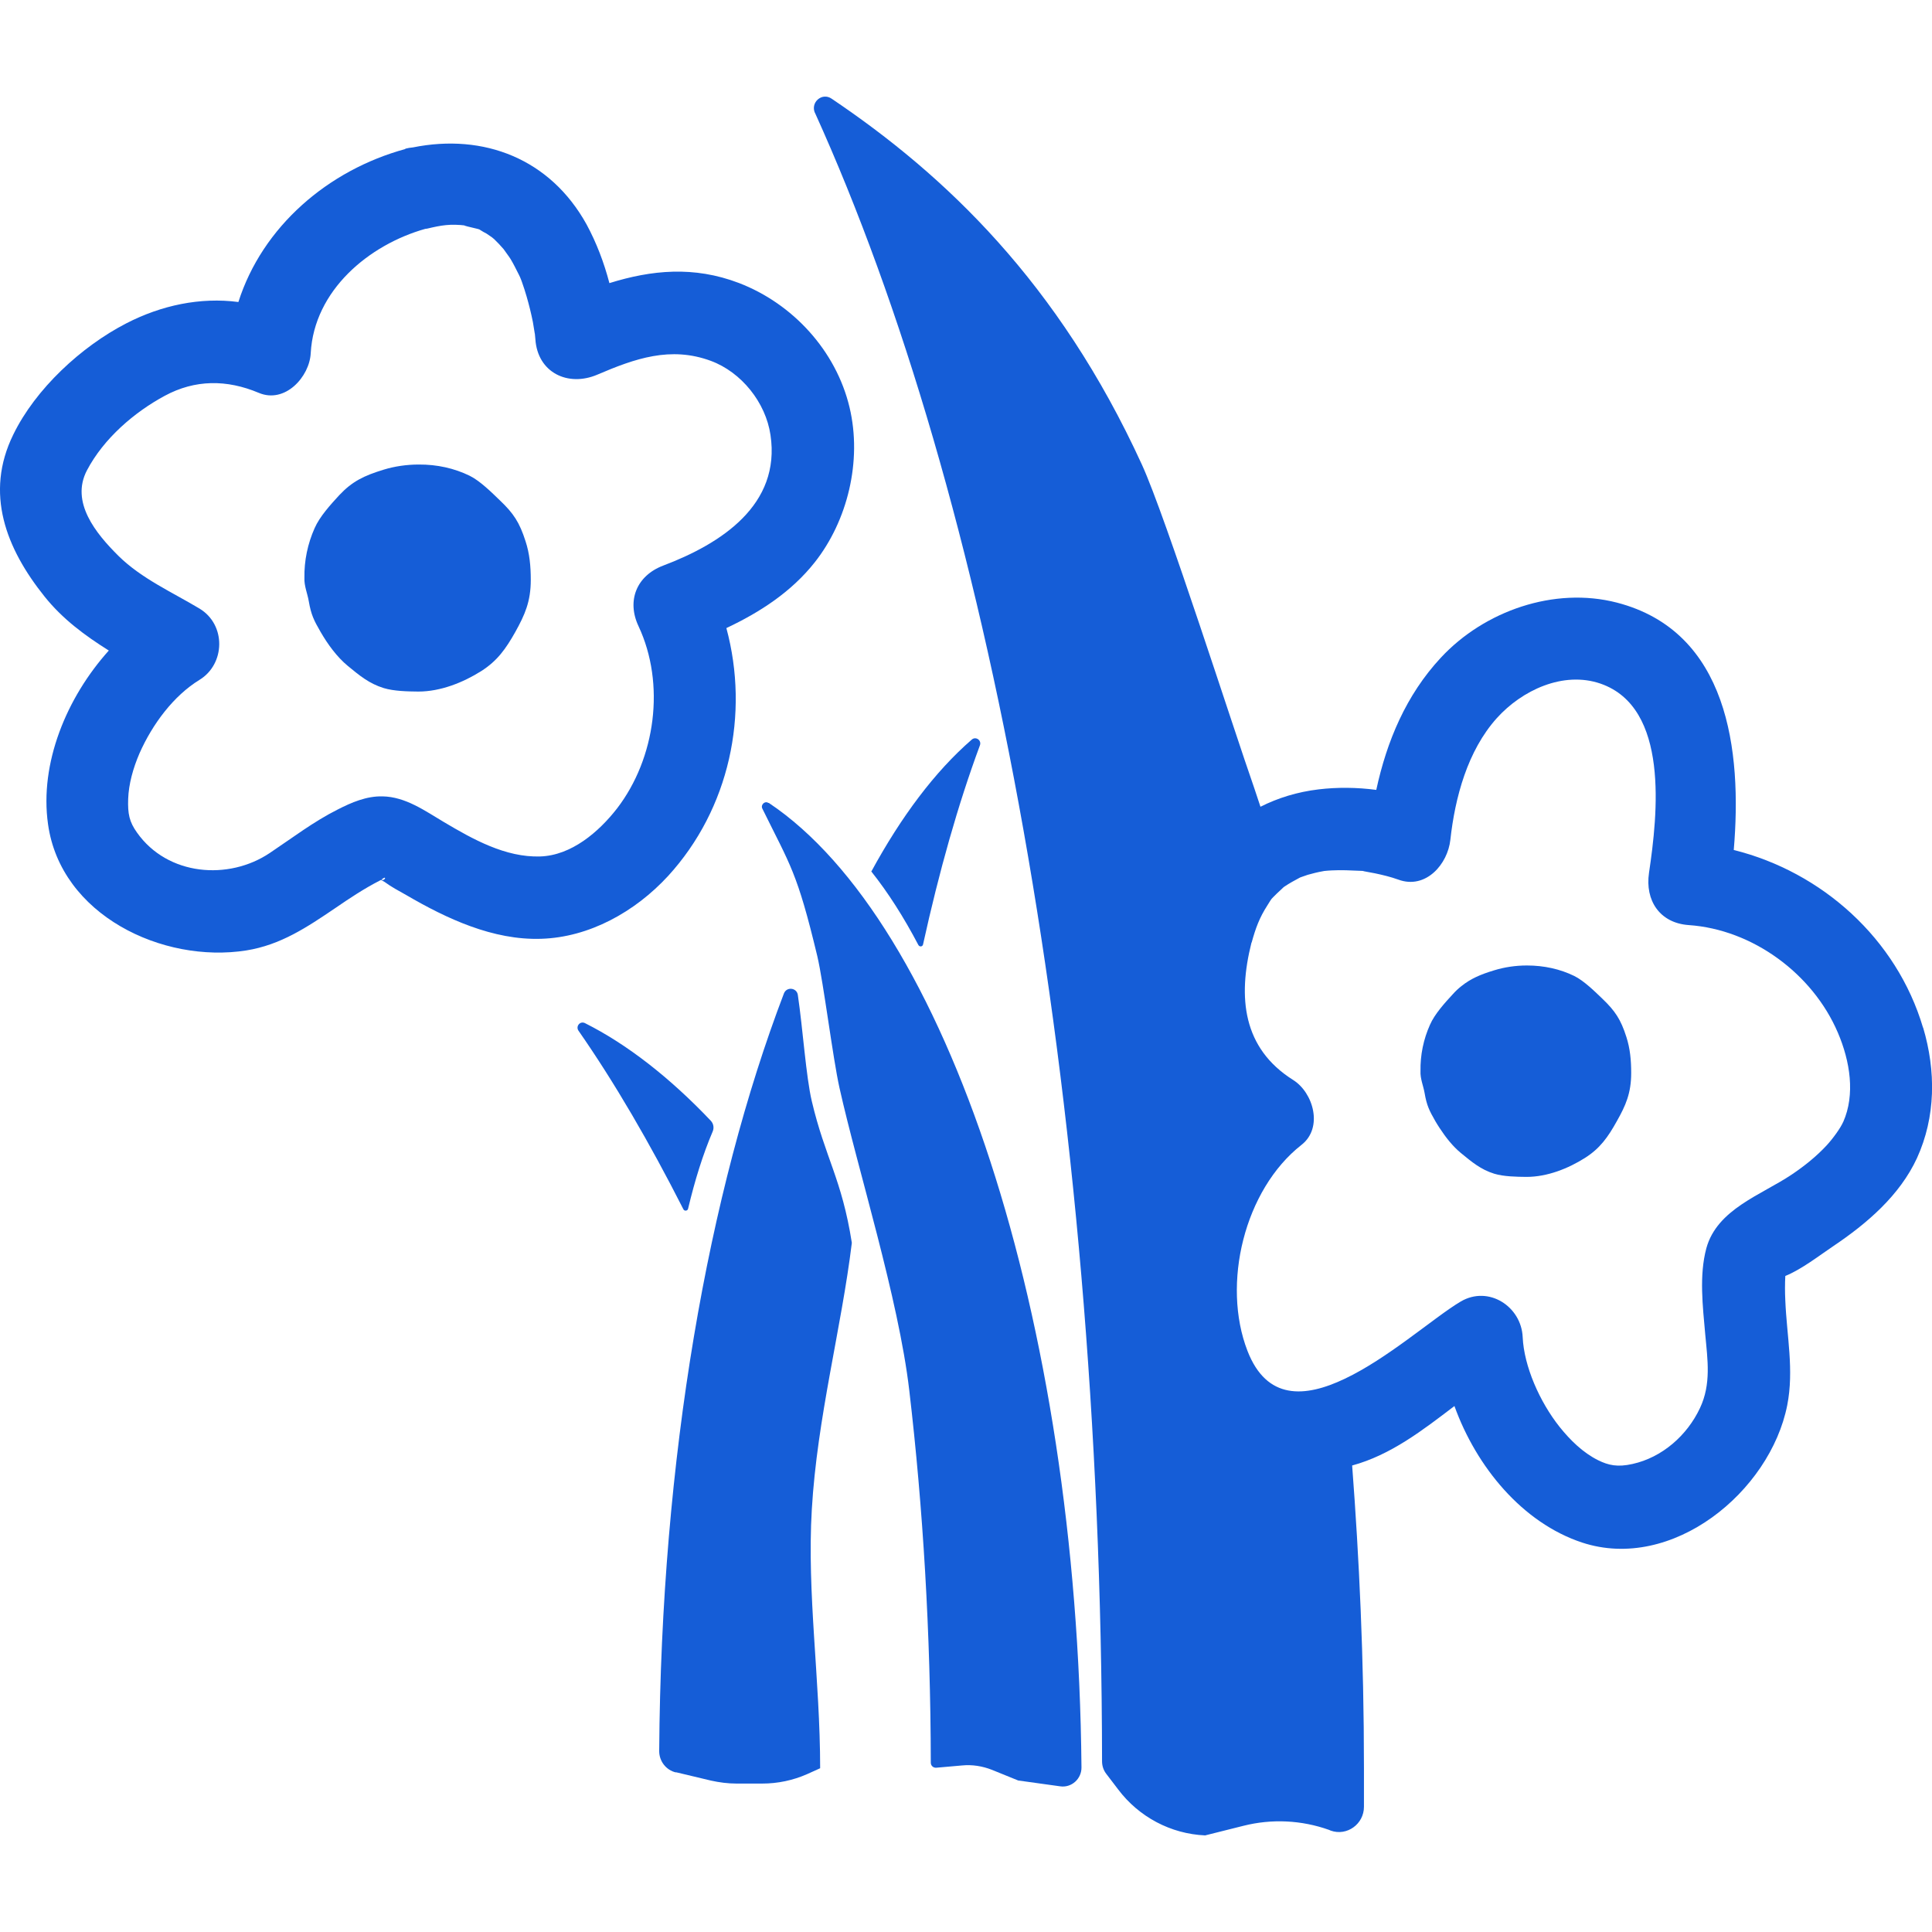
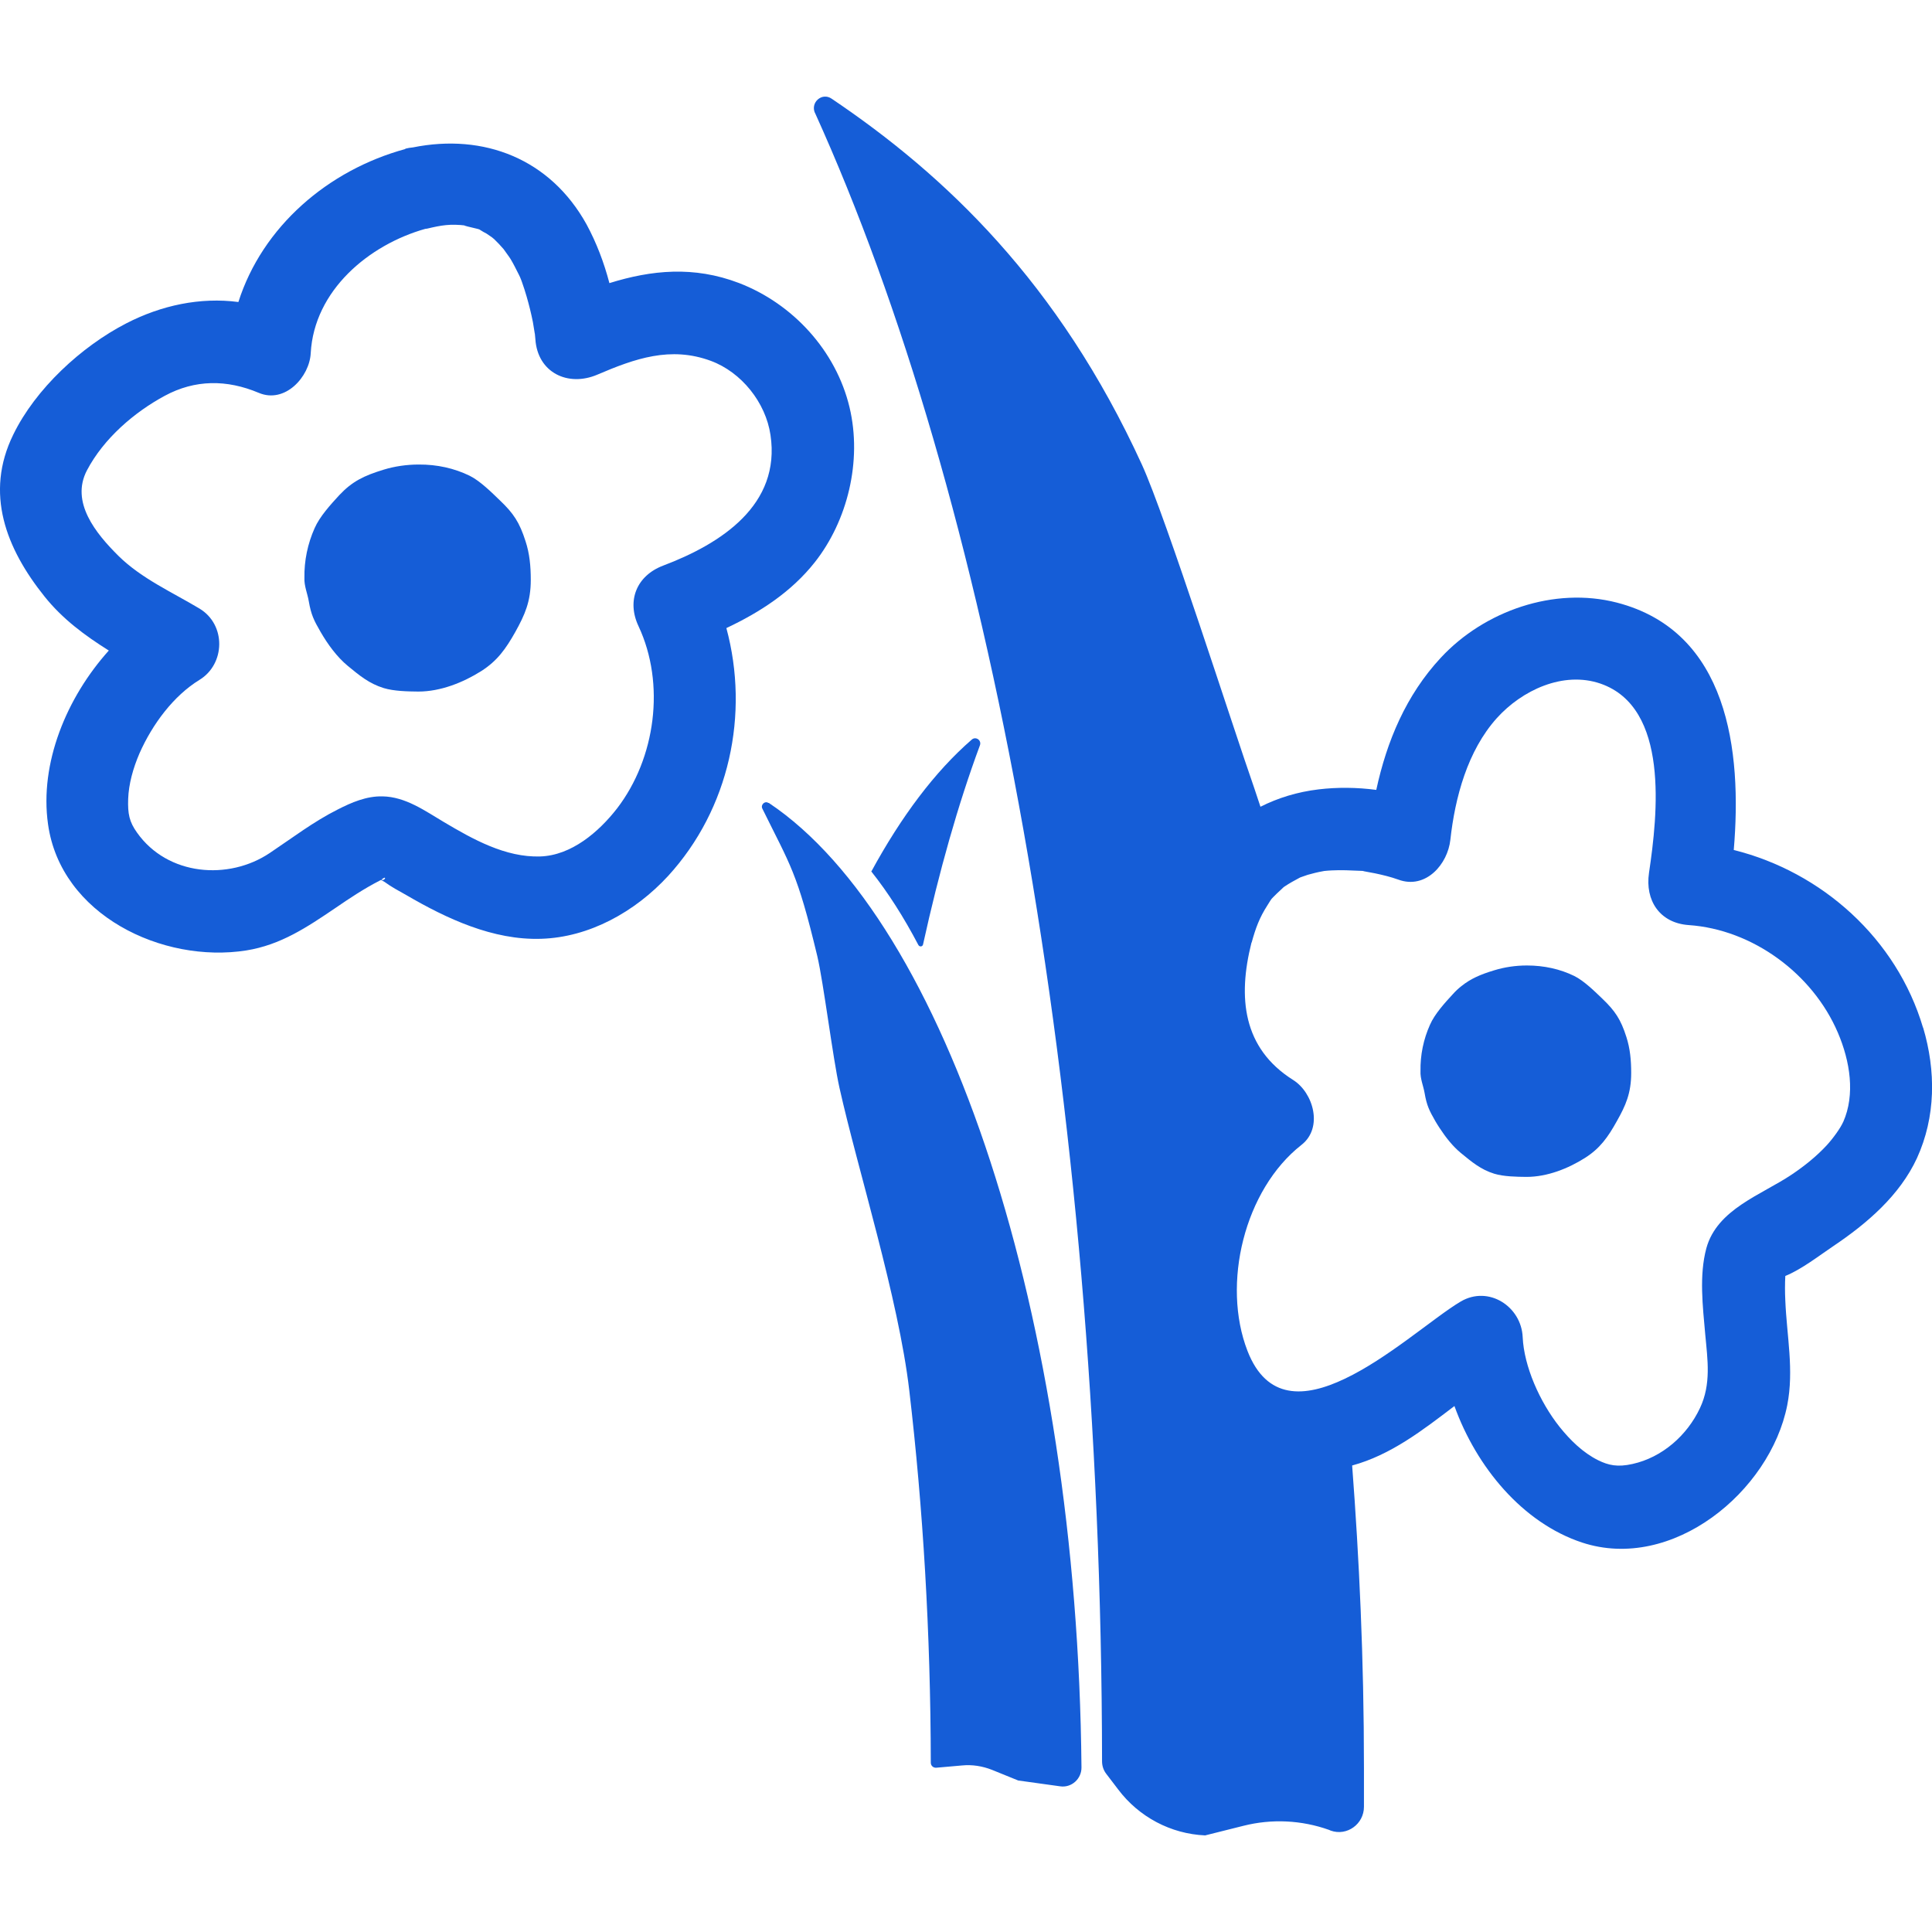
<svg xmlns="http://www.w3.org/2000/svg" fill="none" viewBox="0 0 100 100" height="100" width="100">
  <g clip-path="url(#clip0_56_64)">
    <path fill="#155DD7" d="M39.794 41.559H39.768C39.589 41.438 39.362 41.655 39.457 41.85C40.912 44.812 41.255 45.114 42.304 49.493C42.626 50.863 43.111 54.787 43.453 56.315C44.392 60.52 46.507 67.189 47.065 71.976C47.777 78.042 48.167 84.515 48.178 91.237C48.178 91.391 48.304 91.507 48.458 91.497L49.791 91.38C50.319 91.327 50.851 91.412 51.347 91.608L52.702 92.158L54.869 92.459C55.46 92.549 55.987 92.073 55.977 91.475C55.766 68.226 48.995 47.71 39.794 41.559Z" />
    <path fill="#155DD7" d="M47.779 48.874C48.607 45.114 49.587 41.634 50.721 38.577C50.816 38.313 50.505 38.101 50.299 38.281C48.39 39.936 46.645 42.269 45.1 45.109C45.96 46.188 46.782 47.478 47.531 48.906C47.594 49.028 47.758 49.007 47.779 48.874Z" />
    <path fill="#155DD7" d="M45.095 45.12L45.105 45.11L45.095 45.1V45.12Z" />
-     <path fill="#155DD7" d="M35.617 62.555C35.965 61.095 36.382 59.752 36.888 58.567C36.967 58.382 36.935 58.165 36.793 58.012C34.658 55.764 32.448 54.045 30.276 52.956C30.028 52.834 29.791 53.114 29.938 53.342C31.805 56.023 33.624 59.149 35.369 62.586C35.422 62.703 35.596 62.682 35.617 62.555Z" />
-     <path fill="#155DD7" d="M44.091 64.329C43.574 61.023 42.709 59.929 42.019 56.999C41.718 55.724 41.555 53.249 41.296 51.498C41.243 51.123 40.716 51.054 40.574 51.424C36.651 61.711 34.22 75.472 34.12 90.641C34.12 91.159 34.478 91.624 34.985 91.741V91.73L36.804 92.164C37.236 92.259 37.679 92.317 38.117 92.317H39.456C40.252 92.317 41.038 92.153 41.771 91.831L42.451 91.524C42.451 86.944 41.76 82.48 42.019 78.133C42.298 73.368 43.553 68.75 44.091 64.329Z" />
    <path fill="#155DD7" d="M99.536 53.192C98.17 48.58 94.3 45.132 89.739 43.995C90.177 38.838 89.449 32.682 83.686 31.19C80.448 30.355 76.826 31.619 74.574 34.046C72.776 35.982 71.779 38.367 71.236 40.885C70.24 40.752 69.217 40.742 68.252 40.858C67.145 40.99 66.143 41.303 65.241 41.757C65.136 41.435 65.03 41.112 64.919 40.789C63.833 37.696 60.353 26.779 59.103 24.045C54.79 14.626 48.916 9.062 43.042 5.106C42.547 4.767 41.935 5.301 42.183 5.851V5.841C51.199 25.727 57 56.55 57.042 91.171C57.042 91.398 57.116 91.626 57.258 91.811L57.875 92.62C58.951 94.048 60.601 94.921 62.378 95L64.361 94.503C65.826 94.133 67.366 94.207 68.79 94.714L68.874 94.751C69.718 95.053 70.598 94.413 70.598 93.519V91.515C70.598 85.797 70.35 80.641 69.987 75.854C71.985 75.31 73.635 74.03 75.281 72.776C76.42 75.934 78.803 78.821 81.888 79.842C86.549 81.376 91.621 77.214 92.507 72.734C92.866 70.915 92.481 69.138 92.407 67.308C92.386 66.885 92.386 66.461 92.407 66.044C93.261 65.695 94.152 64.996 94.906 64.489C96.636 63.325 98.323 61.881 99.219 59.951C100.2 57.804 100.206 55.434 99.541 53.187L99.536 53.192ZM95.402 58.073C95.27 58.38 94.875 58.93 94.542 59.29C94.005 59.866 93.403 60.348 92.744 60.792C91.168 61.85 88.874 62.585 88.32 64.61C87.941 66.022 88.136 67.62 88.262 69.058C88.384 70.38 88.579 71.639 87.988 72.887C87.324 74.299 86.032 75.437 84.498 75.775C83.722 75.95 83.253 75.844 82.715 75.579C81.93 75.188 81.276 74.543 80.728 73.861C79.689 72.554 78.882 70.714 78.814 69.212C78.745 67.62 77.047 66.52 75.608 67.366C74.917 67.773 73.952 68.535 72.866 69.323C71.843 70.068 70.709 70.841 69.607 71.364C67.535 72.353 65.563 72.475 64.571 69.926C63.227 66.462 64.403 61.58 67.366 59.258C68.5 58.37 67.978 56.556 66.934 55.9C64.318 54.255 64.065 51.626 64.772 48.807C64.772 48.797 64.782 48.786 64.788 48.776C64.993 48.035 65.188 47.501 65.6 46.861C65.874 46.427 65.737 46.607 66.085 46.253C66.185 46.163 66.28 46.068 66.385 45.972C66.401 45.957 66.406 45.951 66.417 45.941C66.433 45.925 66.449 45.914 66.459 45.904C66.47 45.904 66.48 45.893 66.501 45.877C66.739 45.719 66.986 45.581 67.245 45.444C67.271 45.433 67.282 45.422 67.297 45.417C67.308 45.417 67.319 45.412 67.34 45.401C67.456 45.359 67.566 45.322 67.688 45.28C67.951 45.206 68.204 45.142 68.473 45.095C68.495 45.095 68.505 45.089 68.521 45.084C68.663 45.068 68.806 45.058 68.937 45.052C69.428 45.026 69.913 45.052 70.398 45.073C70.456 45.073 70.498 45.079 70.535 45.079C70.556 45.084 70.582 45.089 70.619 45.1C70.804 45.137 70.994 45.169 71.184 45.206C71.579 45.29 71.98 45.386 72.375 45.528C73.092 45.793 73.736 45.586 74.216 45.158C74.69 44.735 75.001 44.095 75.07 43.471C75.312 41.271 75.961 38.859 77.469 37.177C78.766 35.733 80.907 34.718 82.842 35.384C86.412 36.622 85.805 42.133 85.352 45.179C85.141 46.607 85.906 47.776 87.408 47.882C90.714 48.109 93.825 50.399 95.128 53.451C95.766 54.942 96.029 56.656 95.407 58.068L95.402 58.073Z" />
    <path fill="#155DD7" d="M82.948 51.703C82.547 51.317 81.988 50.767 81.487 50.518C80.754 50.158 79.916 49.973 79.035 49.973C78.434 49.973 77.86 50.063 77.343 50.222C76.621 50.439 76.114 50.661 75.635 51.047C75.487 51.163 75.344 51.296 75.202 51.454C74.786 51.904 74.258 52.486 74.016 53.041C73.678 53.792 73.51 54.612 73.525 55.437C73.504 55.828 73.673 56.204 73.736 56.569C73.847 57.219 73.979 57.483 74.295 58.034C74.364 58.155 74.443 58.277 74.522 58.398C74.833 58.874 75.197 59.335 75.613 59.678C76.183 60.144 76.642 60.535 77.343 60.752C77.833 60.9 78.492 60.911 79.009 60.916C80.09 60.916 81.171 60.482 82.041 59.932C82.816 59.44 83.228 58.859 83.686 58.034C84.15 57.214 84.43 56.579 84.43 55.532C84.43 54.866 84.372 54.268 84.182 53.676C83.892 52.766 83.602 52.332 82.948 51.703Z" />
    <path fill="#155DD7" d="M37.597 32.509C39.337 31.689 40.961 30.637 42.173 29.103C43.861 26.966 44.636 23.867 43.971 21.08C43.27 18.145 41.029 15.717 38.25 14.649C35.909 13.755 33.721 13.977 31.543 14.654C31.264 13.591 30.874 12.565 30.362 11.618C28.48 8.217 25.042 6.89 21.372 7.63C21.24 7.641 21.108 7.662 20.966 7.699L20.992 7.71C16.98 8.799 13.579 11.734 12.339 15.632C10.362 15.373 8.348 15.802 6.534 16.738C4.214 17.933 1.836 20.128 0.686 22.497C-0.806 25.538 0.317 28.394 2.305 30.875C3.244 32.049 4.404 32.9 5.632 33.672C3.439 36.111 2.042 39.511 2.485 42.653C3.138 47.37 8.422 49.877 12.745 49.195C14.528 48.91 15.888 47.995 17.349 47.006C18.087 46.498 18.846 45.995 19.648 45.583C19.679 45.567 19.701 45.556 19.721 45.546C19.785 45.583 19.848 45.615 19.911 45.652C20.259 45.911 20.655 46.117 21.029 46.329C23.122 47.55 25.516 48.672 28.005 48.592C30.494 48.518 32.867 47.201 34.581 45.34C37.76 41.865 38.799 36.957 37.597 32.509ZM19.69 45.551C19.69 45.551 19.701 45.546 19.711 45.541C19.701 45.541 19.695 45.551 19.69 45.551ZM19.748 45.53C19.964 45.419 19.832 45.477 19.743 45.519C19.743 45.519 19.743 45.519 19.743 45.514C20.096 45.271 19.869 45.652 19.753 45.53H19.748ZM33.051 32.414C34.449 35.397 33.937 39.242 31.939 41.844C30.99 43.065 29.576 44.277 27.963 44.33C26.165 44.388 24.478 43.441 22.98 42.552C21.999 41.971 20.992 41.241 19.801 41.22C18.973 41.199 18.198 41.532 17.475 41.902C16.231 42.526 15.113 43.383 13.964 44.15C11.839 45.578 8.68 45.34 7.093 43.097C6.692 42.536 6.608 42.124 6.634 41.352C6.661 40.585 6.887 39.765 7.22 38.993C7.889 37.48 8.986 36.01 10.325 35.19C11.665 34.371 11.712 32.334 10.325 31.499C8.933 30.663 7.325 29.949 6.139 28.78C4.958 27.611 3.634 25.988 4.504 24.338C5.374 22.688 6.956 21.334 8.527 20.487C10.093 19.641 11.738 19.636 13.394 20.334C14.755 20.91 16.025 19.498 16.083 18.277C16.262 15.035 19.084 12.671 22.015 11.845C22.052 11.84 22.089 11.84 22.126 11.83C22.843 11.66 23.297 11.576 24.13 11.676C23.766 11.634 24.541 11.798 24.71 11.845C24.747 11.856 24.778 11.867 24.805 11.872C24.826 11.883 24.847 11.898 24.873 11.914C24.973 11.978 25.073 12.036 25.179 12.089C25.216 12.11 25.422 12.258 25.458 12.279C25.501 12.316 25.538 12.343 25.58 12.38C25.748 12.544 25.912 12.713 26.065 12.893C26.081 12.924 26.36 13.295 26.423 13.4C26.587 13.67 26.713 13.94 26.856 14.215C26.872 14.241 26.893 14.289 26.914 14.336C26.951 14.426 26.988 14.511 27.019 14.606C27.104 14.855 27.188 15.093 27.256 15.341C27.383 15.78 27.494 16.225 27.583 16.674C27.615 16.854 27.641 17.044 27.673 17.224C27.673 17.245 27.678 17.256 27.684 17.272C27.694 17.362 27.705 17.457 27.71 17.547C27.821 19.292 29.402 20.038 30.916 19.393C32.867 18.557 34.707 17.907 36.795 18.679C38.377 19.266 39.632 20.831 39.88 22.513C40.423 26.131 37.333 28.14 34.322 29.277C32.956 29.796 32.424 31.086 33.051 32.414Z" />
    <path fill="#155DD7" d="M25.875 25.9C25.448 25.488 24.847 24.89 24.309 24.625C23.518 24.239 22.622 24.038 21.678 24.044C21.035 24.044 20.418 24.139 19.864 24.308C18.841 24.62 18.23 24.916 17.56 25.63C17.112 26.117 16.547 26.736 16.284 27.339C15.925 28.143 15.741 29.026 15.757 29.909C15.736 30.327 15.92 30.734 15.983 31.125C16.105 31.824 16.247 32.109 16.59 32.702C16.959 33.342 17.439 34.003 18.003 34.468C18.614 34.971 19.11 35.383 19.864 35.616C20.386 35.774 21.093 35.79 21.652 35.795C22.806 35.795 23.972 35.325 24.905 34.738C25.738 34.209 26.181 33.585 26.677 32.702C27.167 31.818 27.473 31.136 27.473 30.015C27.473 29.296 27.41 28.65 27.204 28.021C26.893 27.043 26.582 26.572 25.875 25.9Z" />
  </g>
  <defs>
    <clipPath id="clip0_56_64">
      <rect transform="translate(0 5)" fill="white" height="90" width="100" />
    </clipPath>
  </defs>
</svg>